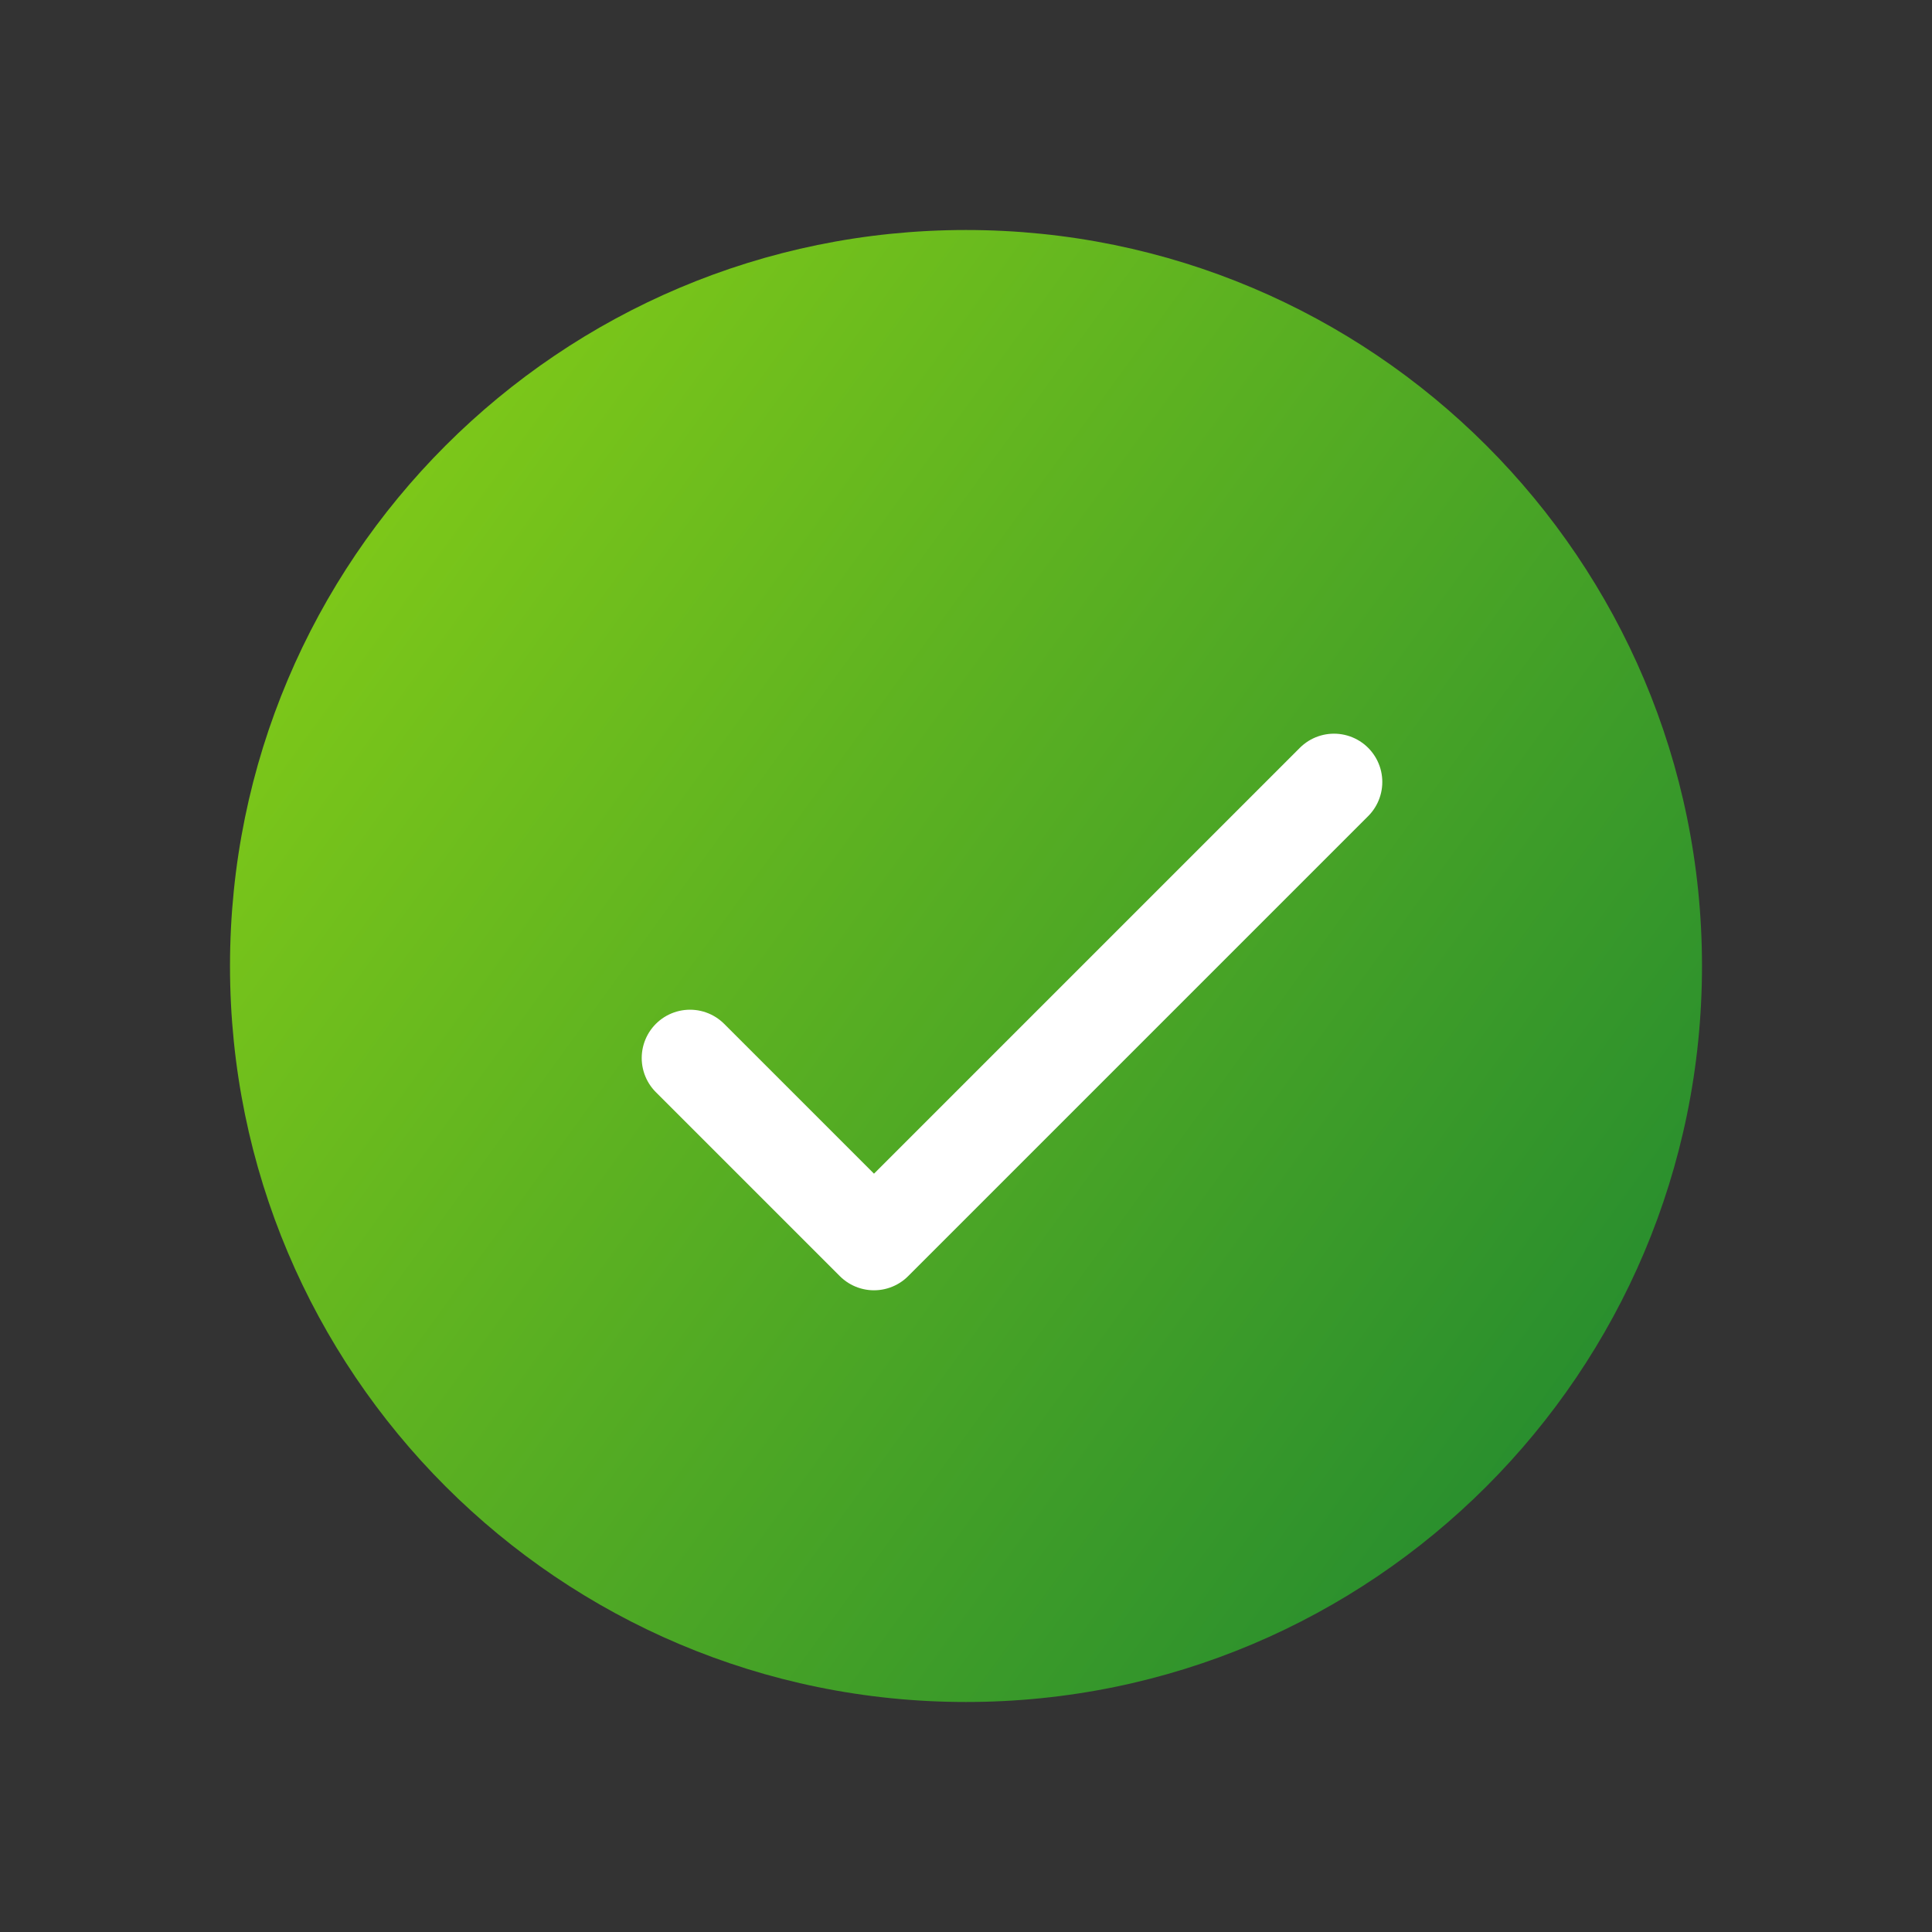
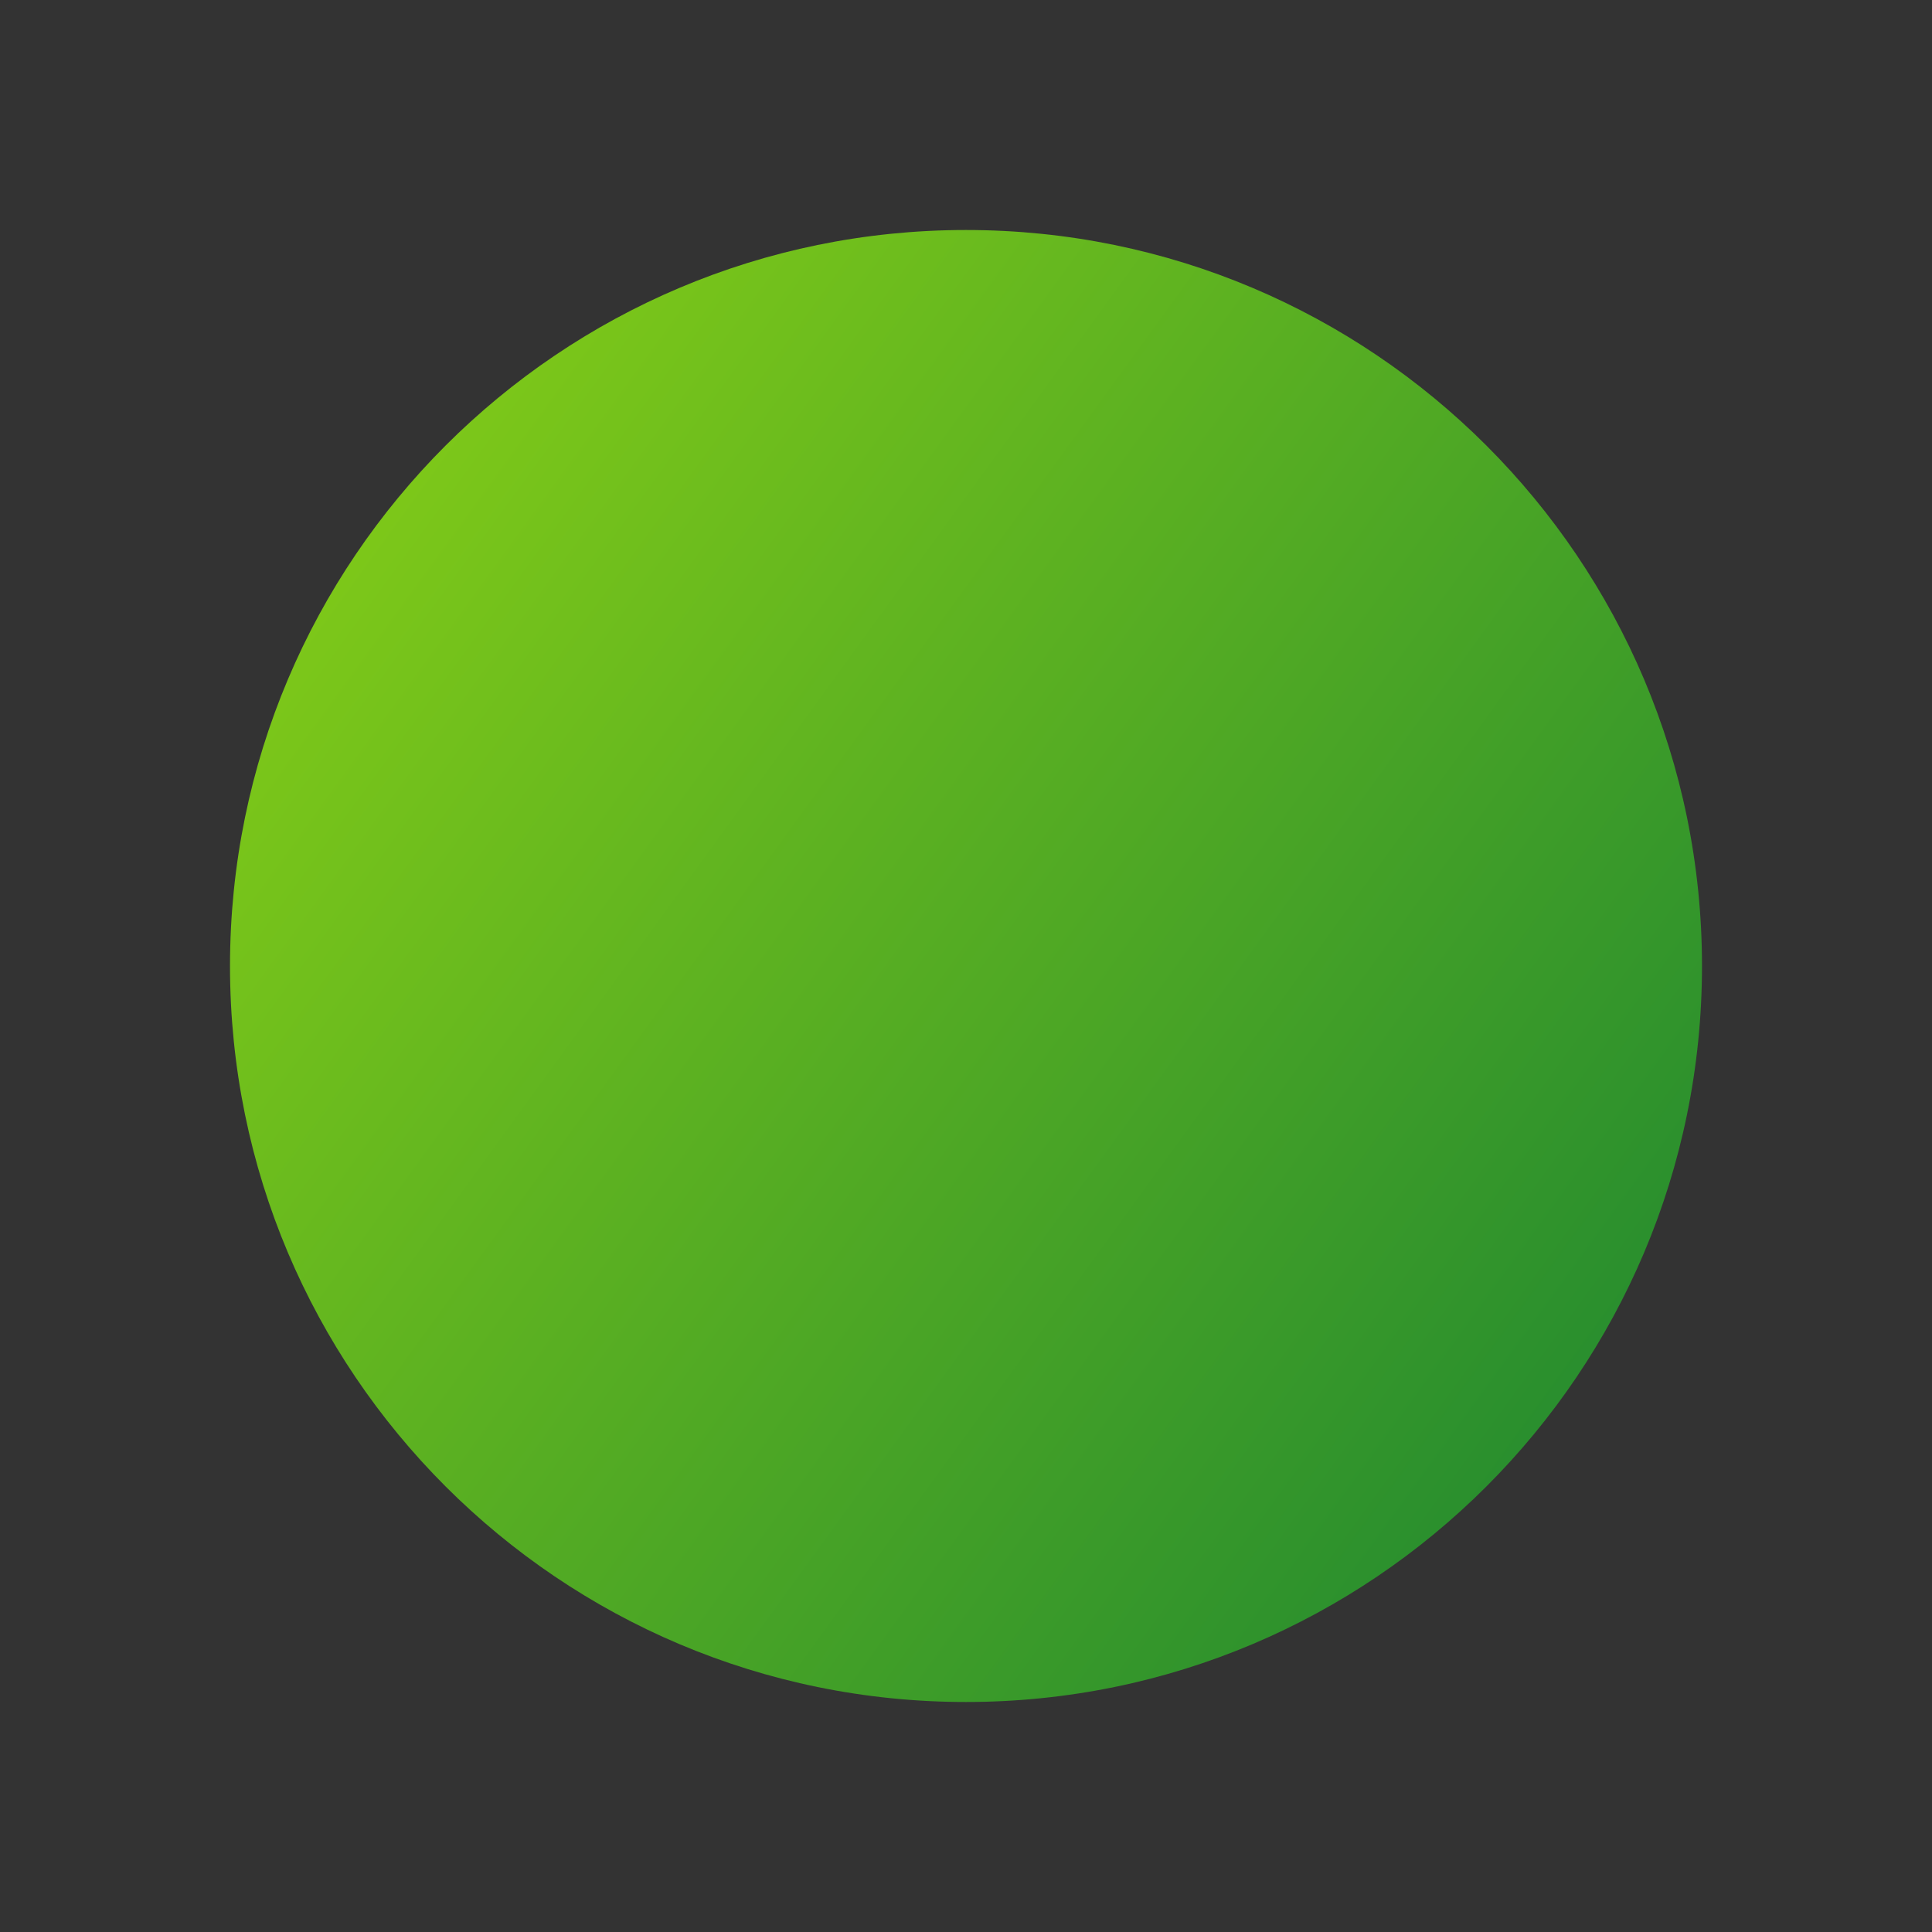
<svg xmlns="http://www.w3.org/2000/svg" width="40" height="40" viewBox="0 0 40 40" fill="none">
  <rect x="0" y="0" width="40" height="40" fill="#333333" stroke="none" />
  <path d="M20 35.238C28.416 35.238 35.238 28.416 35.238 20C35.238 11.584 28.416 4.762 20 4.762C11.584 4.762 4.762 11.584 4.762 20C4.762 28.416 11.584 35.238 20 35.238Z" fill="url(#paint0_linear_613_83)" />
-   <path d="M14.286 21.905L18.095 25.714L27.619 16.19" stroke="white" stroke-width="2" stroke-linecap="round" stroke-linejoin="round" />
  <defs>
    <linearGradient id="paint0_linear_613_83" x1="4.361" y1="4.561" x2="39.532" y2="30.07" gradientUnits="userSpaceOnUse">
      <stop stop-color="#8ED315" />
      <stop offset="1" stop-color="#188332" />
    </linearGradient>
  </defs>
</svg>